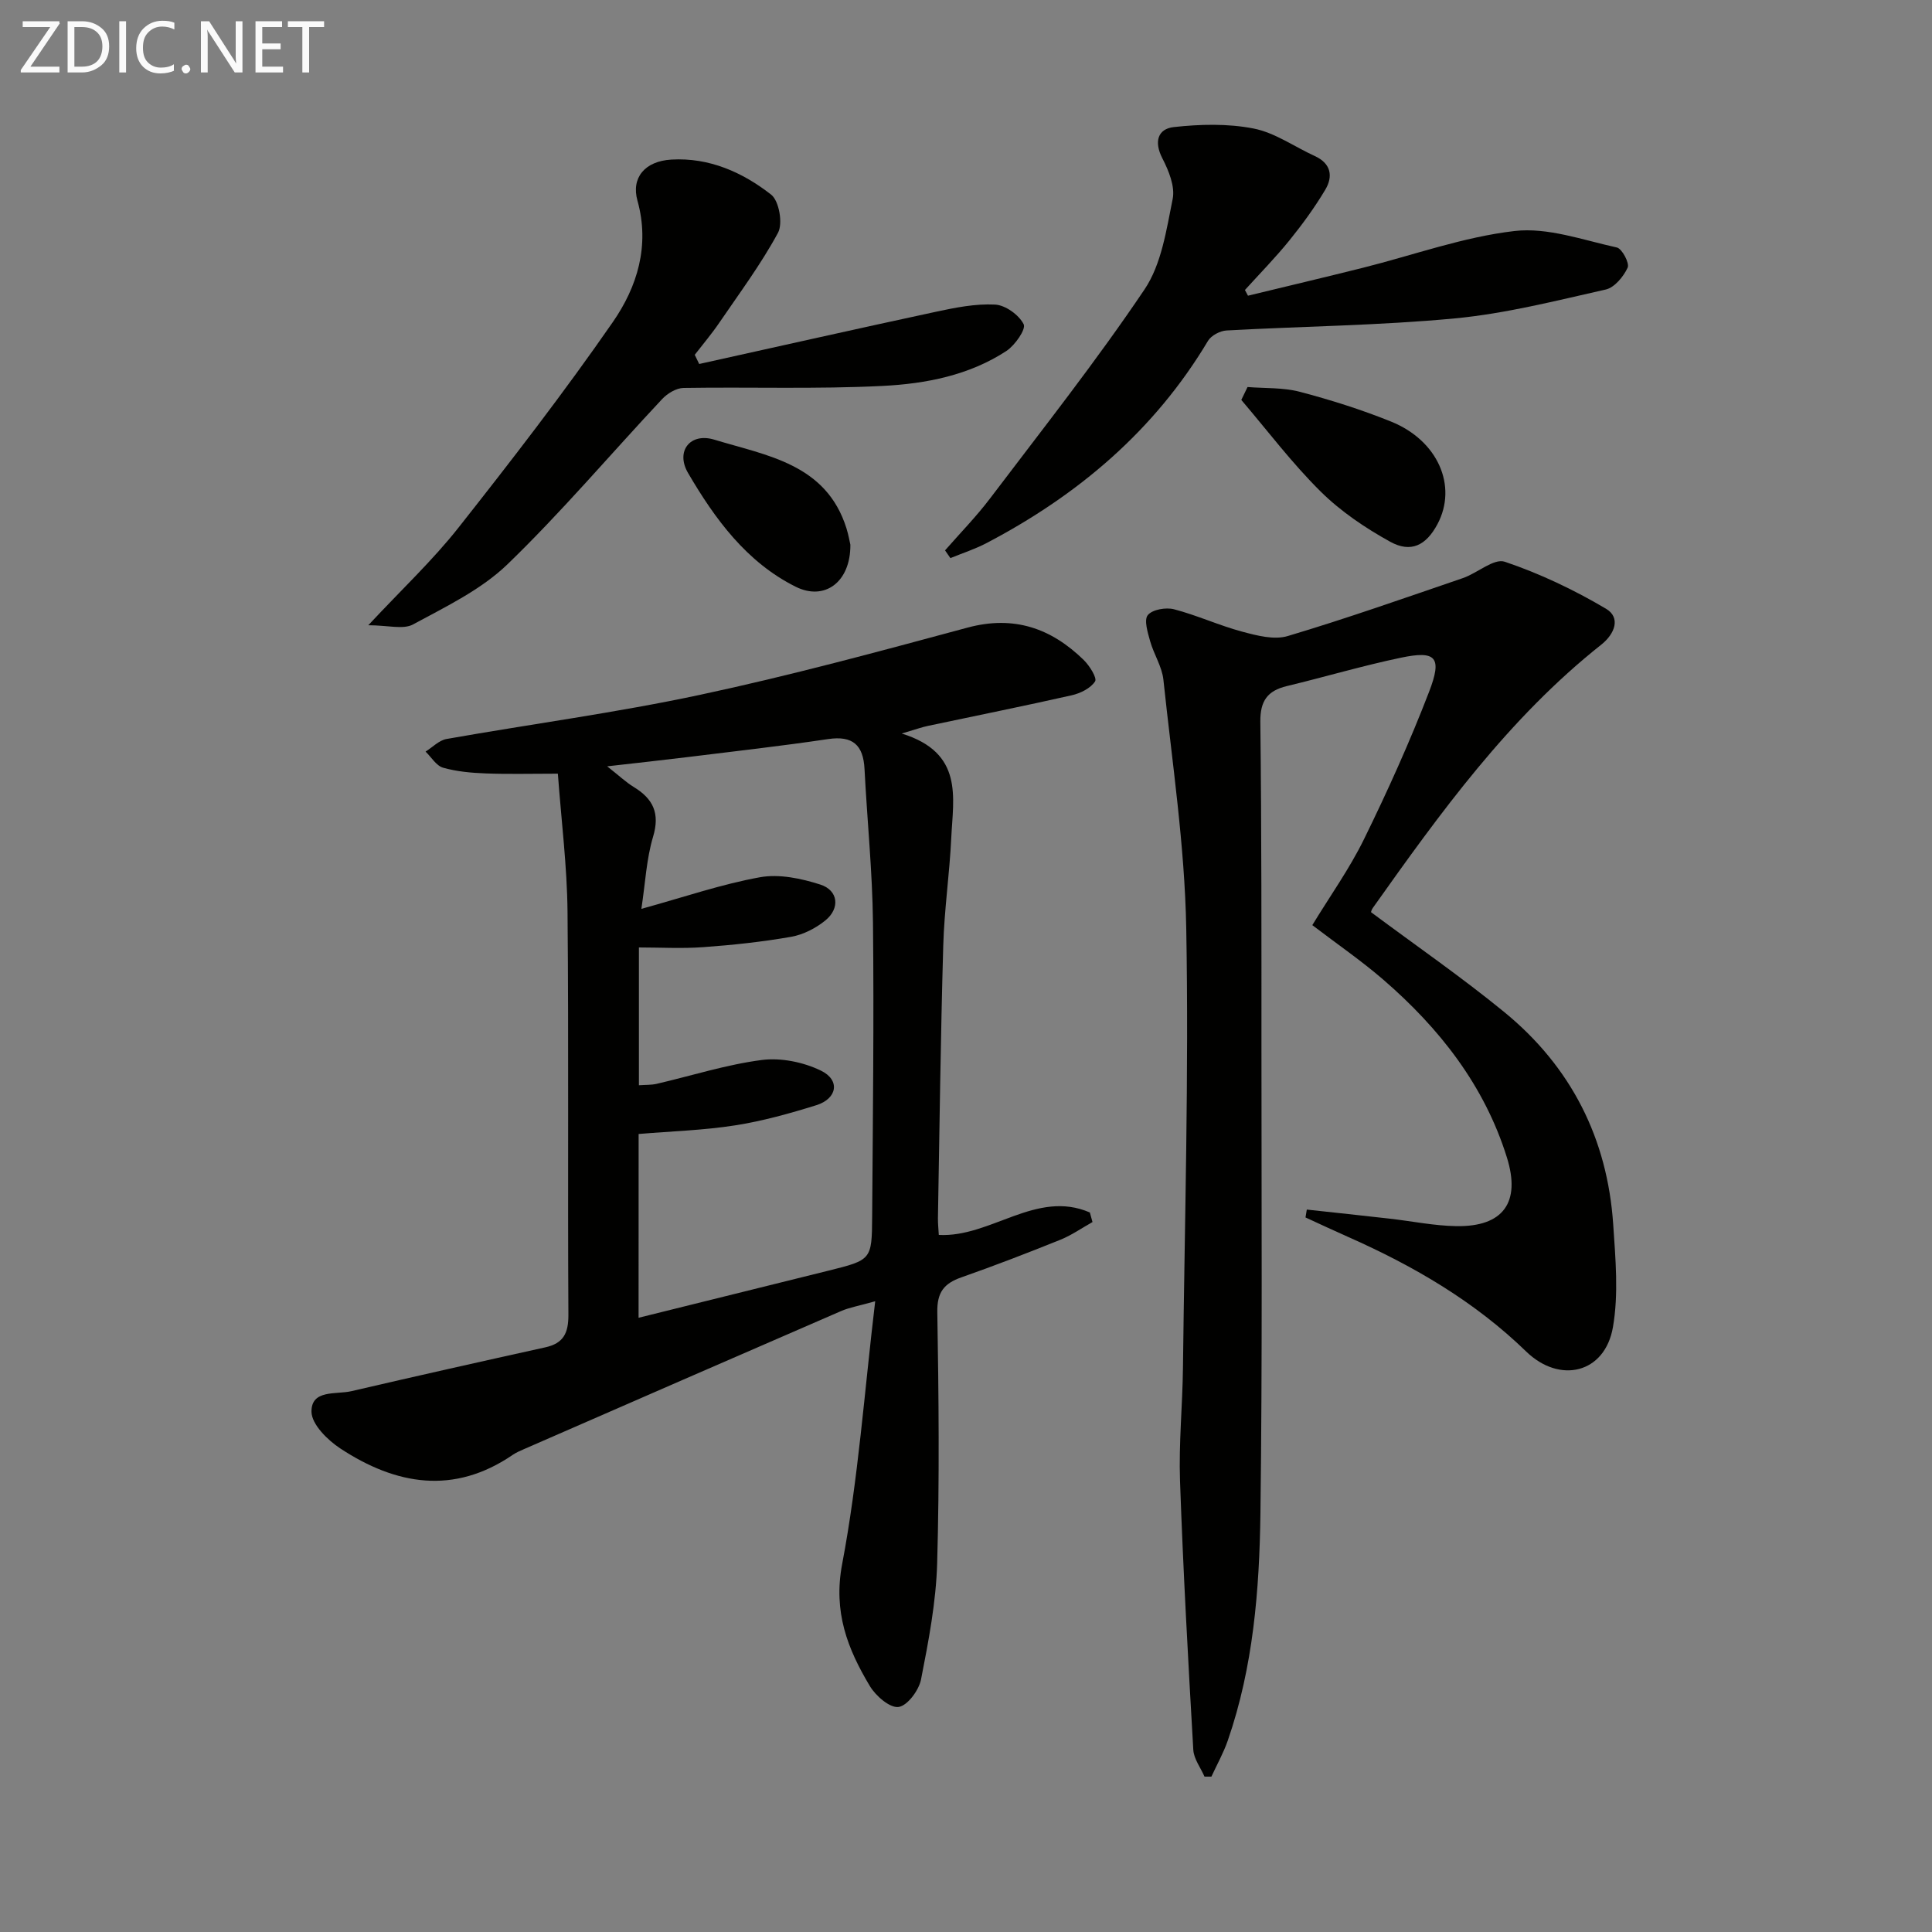
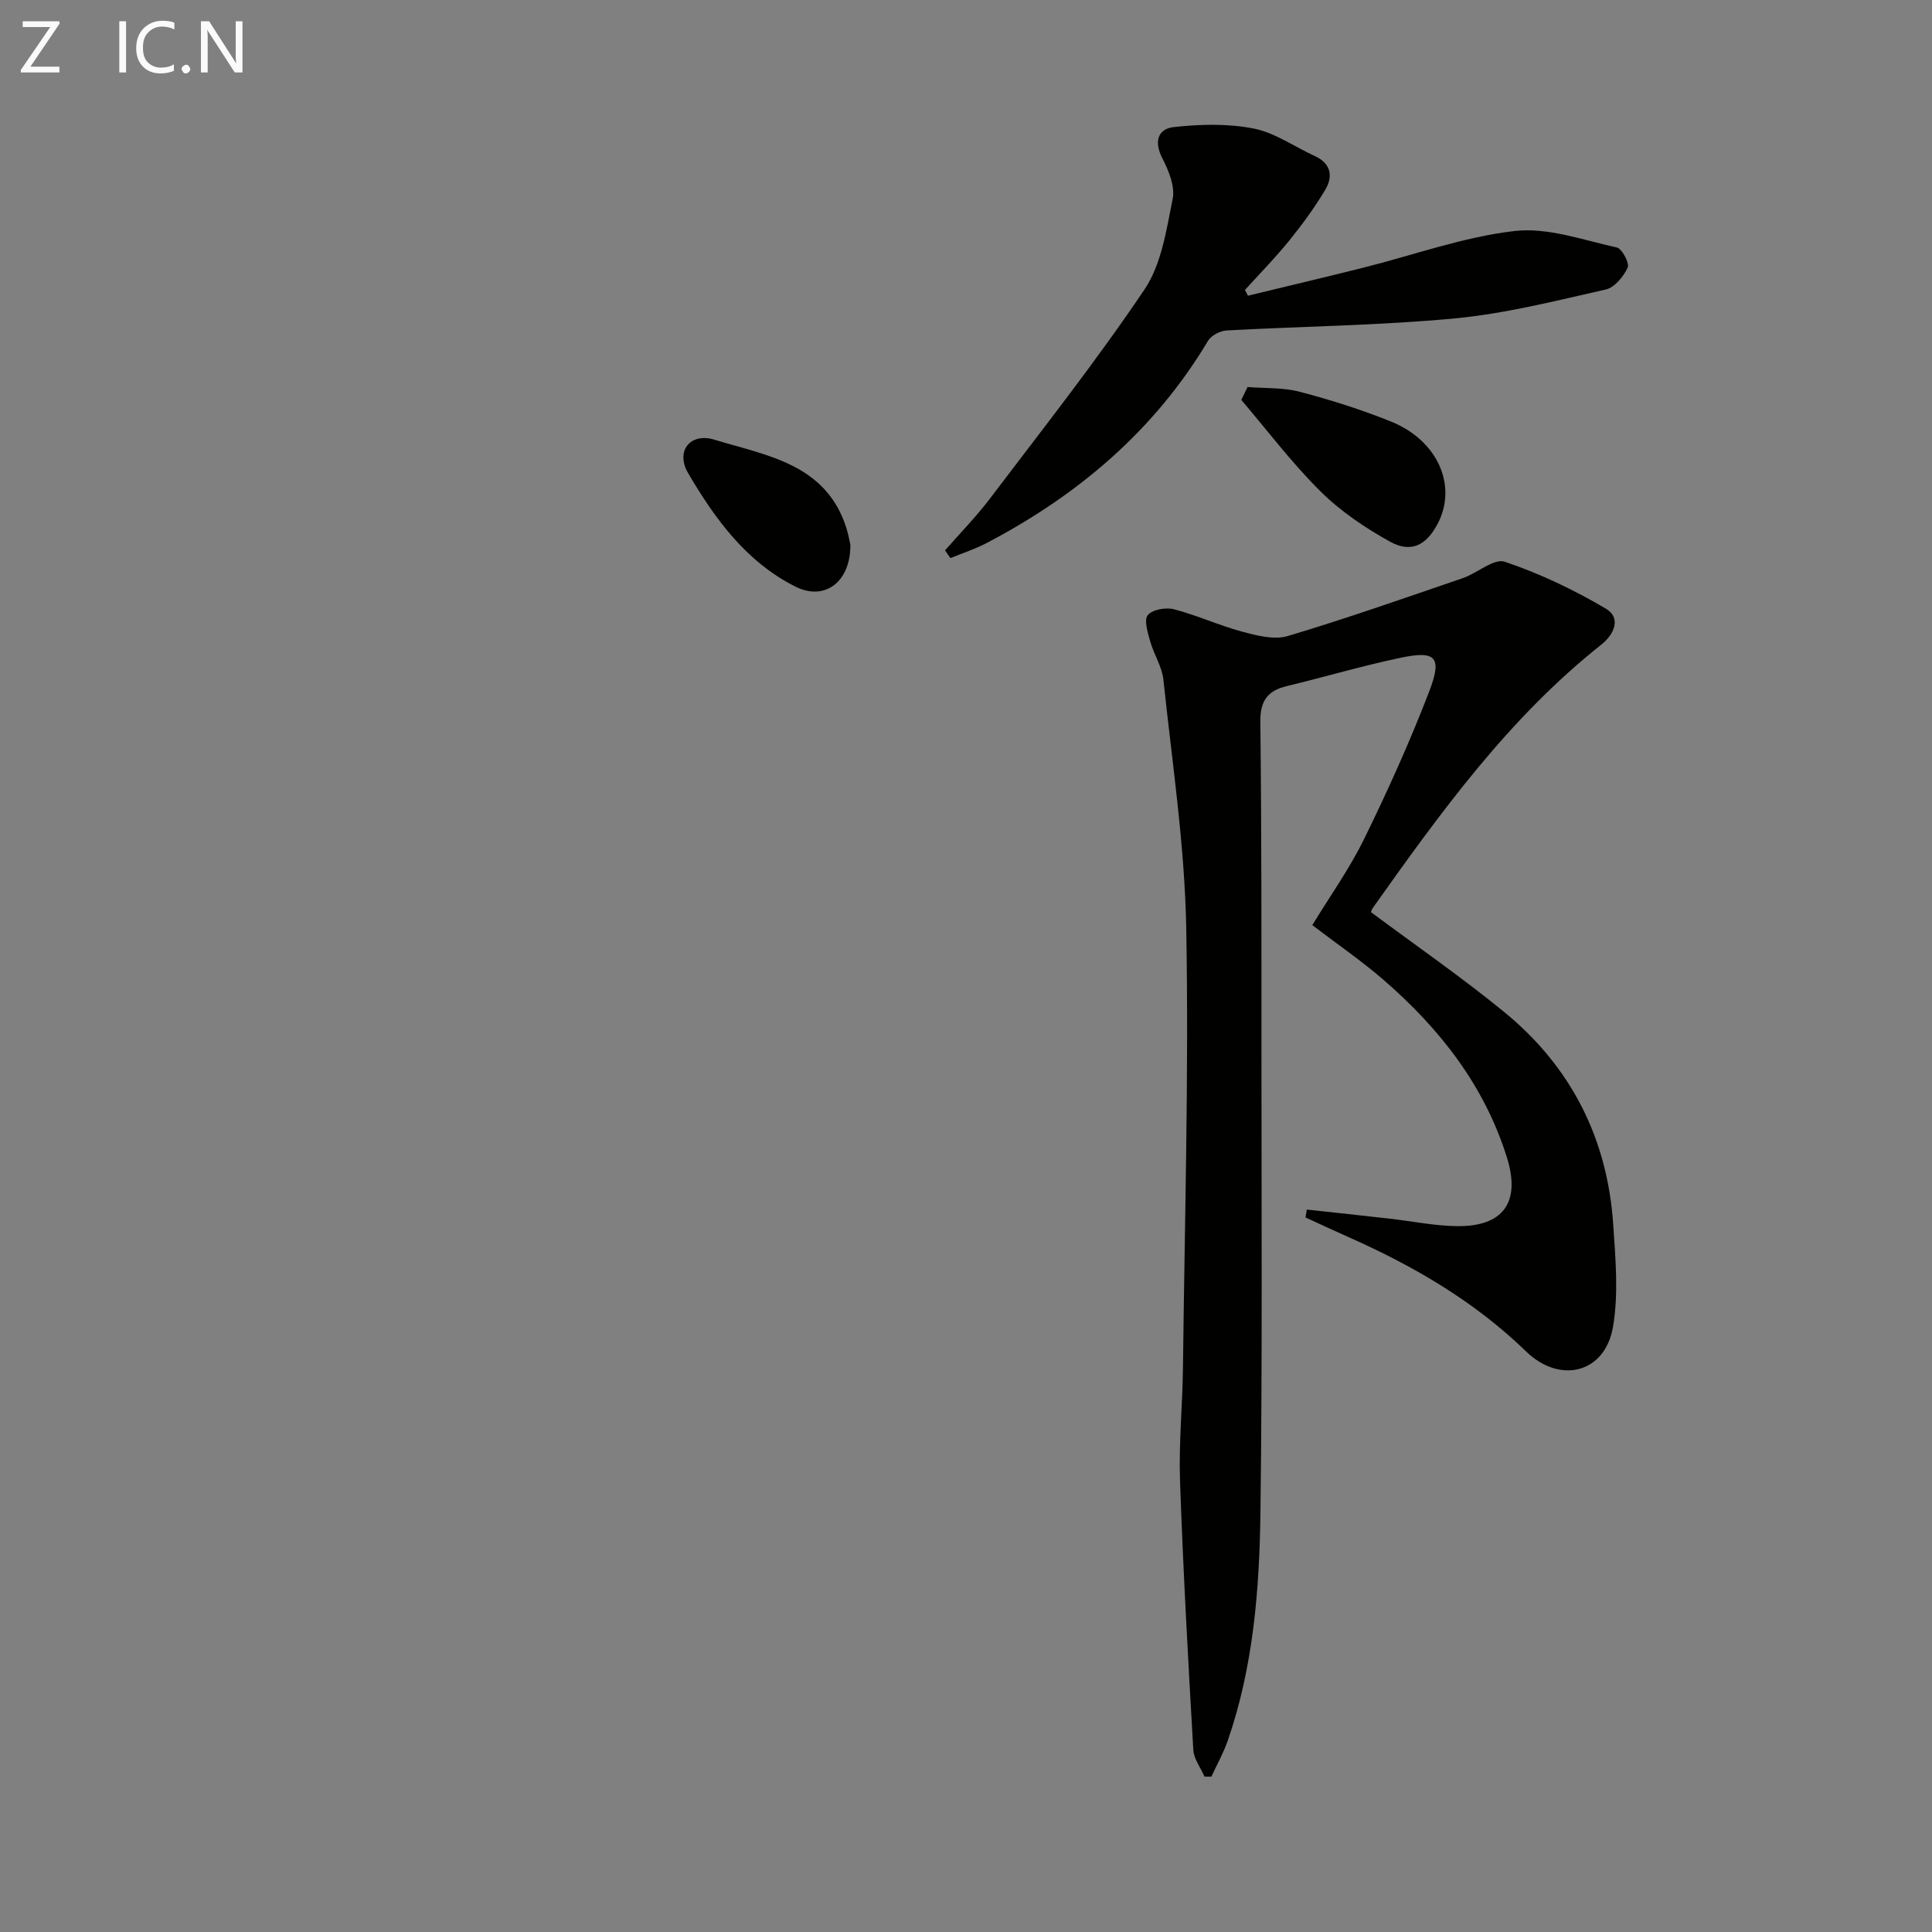
<svg xmlns="http://www.w3.org/2000/svg" enable-background="new 0 0 400 400" viewBox="0 0 400 400">
  <rect x="0" y="0" width="400" height="400" fill="#808080" stroke="none" />
-   <path d="m186.69 151.87c12.88 3.98 10.65 13.23 10.26 21.57-.35 7.46-1.45 14.89-1.66 22.35-.54 18.8-.77 37.61-1.1 56.41-.02 1.15.12 2.31.18 3.48 10.75.57 20.21-9.45 31.27-4.65.18.66.37 1.32.55 1.98-2.21 1.24-4.33 2.73-6.66 3.67-6.77 2.73-13.59 5.36-20.48 7.78-3.6 1.26-5.06 3.09-4.99 7.21.29 17.32.46 34.66-.03 51.97-.23 8.06-1.78 16.12-3.34 24.07-.44 2.25-2.83 5.46-4.66 5.7-1.81.24-4.73-2.3-5.95-4.35-4.61-7.71-7.6-15.33-5.72-25.25 3.33-17.54 4.58-35.48 6.84-54.4-3.42.97-5.33 1.28-7.06 2.03-21.93 9.5-43.83 19.06-65.73 28.62-.76.33-1.54.67-2.22 1.13-12.23 8.37-24.21 6.27-35.73-1.3-2.64-1.73-5.93-4.99-5.97-7.59-.06-4.67 5.1-3.54 8.25-4.27 13.37-3.11 26.77-6.12 40.17-9.08 3.76-.83 4.79-2.95 4.77-6.74-.16-27.82.08-55.65-.18-83.46-.09-9.39-1.28-18.78-2-28.57-5.64 0-10.28.13-14.91-.05-2.97-.11-6.01-.38-8.84-1.18-1.42-.4-2.44-2.18-3.64-3.34 1.44-.9 2.79-2.34 4.34-2.61 17.47-3.09 35.09-5.43 52.42-9.13 18.63-3.97 37.05-8.97 55.45-13.93 9.58-2.58 17.3.11 24.05 6.7 1.21 1.18 2.81 3.74 2.35 4.44-.92 1.42-3.03 2.46-4.83 2.87-9.87 2.23-19.79 4.22-29.69 6.32-1.28.26-2.51.71-5.51 1.6zm-54.48 120.96c13.3-3.3 26.3-6.51 39.3-9.75 8.9-2.22 9-2.23 9.06-11.14.14-20.31.39-40.62.17-60.93-.12-10.61-1.21-21.2-1.75-31.8-.26-4.96-2.43-6.95-7.55-6.19-9.68 1.44-19.4 2.53-29.11 3.73-5.11.63-10.23 1.18-16.62 1.91 2.61 2.06 3.94 3.33 5.47 4.26 4.03 2.45 5.5 5.43 4.03 10.33-1.38 4.6-1.6 9.55-2.42 14.92 8.91-2.46 16.63-5.12 24.58-6.55 3.96-.71 8.52.25 12.47 1.52 3.73 1.2 4.13 4.91 1.04 7.43-1.98 1.61-4.57 2.94-7.06 3.38-6.03 1.06-12.14 1.71-18.25 2.15-4.41.32-8.86.06-13.29.06v28.53c1.41-.1 2.57-.04 3.66-.29 7.26-1.68 14.43-3.99 21.78-4.94 3.97-.51 8.63.44 12.26 2.21 4.02 1.96 3.37 5.79-.97 7.15-5.52 1.72-11.15 3.29-16.85 4.18-6.52 1.02-13.16 1.21-19.94 1.78-.01 12.66-.01 25.09-.01 38.05z" fill="#010100" />
  <path d="m283.86 188.86c9.33 6.95 18.77 13.46 27.61 20.7 13.8 11.3 21.34 26.16 22.53 43.98.47 7.07 1.14 14.36-.06 21.24-1.66 9.57-11.01 11.79-17.97 5.03-10.66-10.35-23.26-17.69-36.73-23.66-3-1.33-5.97-2.72-8.95-4.09.09-.54.18-1.09.27-1.63 5.72.62 11.44 1.23 17.16 1.88 4.61.52 9.22 1.48 13.84 1.55 9.64.14 13.34-4.89 10.43-14.21-4.65-14.91-13.94-26.74-25.58-36.81-4.51-3.9-9.46-7.3-14.71-11.3 3.64-5.99 7.7-11.66 10.72-17.83 4.89-9.97 9.47-20.13 13.46-30.49 2.77-7.19 1.42-8.57-5.83-7.05-7.94 1.66-15.75 3.98-23.64 5.88-3.99.96-5.51 3.06-5.47 7.36.26 22.62.23 45.25.23 67.87 0 31.99.2 63.98-.21 95.97-.21 15.93-1.48 31.87-6.77 47.14-.89 2.56-2.24 4.96-3.38 7.44-.48 0-.96 0-1.43 0-.8-1.85-2.21-3.66-2.32-5.55-1.07-18.55-2.1-37.11-2.75-55.69-.27-7.8.52-15.63.61-23.45.35-30.3 1.23-60.62.68-90.91-.31-17.19-2.92-34.35-4.73-51.5-.29-2.72-1.98-5.26-2.74-7.96-.5-1.79-1.32-4.4-.49-5.42.95-1.16 3.74-1.64 5.42-1.21 4.79 1.25 9.35 3.36 14.13 4.64 3.03.81 6.6 1.75 9.41.91 12.2-3.64 24.22-7.88 36.27-12 3-1.03 6.42-4.14 8.67-3.39 7.27 2.45 14.35 5.82 20.96 9.73 3.08 1.82 1.89 5.17-1 7.46-19.17 15.2-33.3 34.79-47.28 54.5-.29.4-.38.92-.36.87z" fill="#010100" />
  <path d="m195.66 113.95c3.13-3.58 6.48-7 9.34-10.78 10.83-14.3 21.97-28.4 31.97-43.26 3.51-5.21 4.52-12.31 5.82-18.72.52-2.58-.82-5.86-2.13-8.4-1.78-3.44-.96-6.11 2.36-6.48 5.46-.6 11.19-.75 16.53.3 4.43.87 8.44 3.77 12.67 5.7 3.37 1.54 3.81 4.2 2.17 6.96-2.19 3.68-4.74 7.17-7.43 10.5-2.89 3.57-6.12 6.86-9.21 10.27.21.39.42.79.63 1.18 7.94-1.92 15.88-3.8 23.8-5.78 10.46-2.62 20.77-6.38 31.38-7.61 6.86-.8 14.17 1.87 21.19 3.41 1.08.24 2.66 3.25 2.24 4.17-.86 1.86-2.71 4.11-4.53 4.53-10.34 2.33-20.72 4.98-31.23 5.98-15.7 1.48-31.52 1.63-47.28 2.5-1.34.07-3.17 1.03-3.84 2.14-11.08 18.57-26.89 31.93-45.82 41.86-2.4 1.26-5.01 2.1-7.52 3.13-.36-.54-.74-1.07-1.11-1.6z" fill="#010100" />
-   <path d="m144.76 75.36c16.32-3.61 32.62-7.29 48.96-10.8 4.04-.87 8.22-1.71 12.29-1.5 2.15.11 4.95 2.13 5.93 4.07.52 1.03-1.8 4.36-3.57 5.53-7.71 5.05-16.69 6.79-25.6 7.24-13.72.69-27.5.2-41.25.42-1.5.02-3.33 1.13-4.42 2.29-10.69 11.4-20.81 23.38-32.03 34.22-5.46 5.27-12.76 8.77-19.55 12.45-2.05 1.11-5.22.17-9.27.17 6.99-7.49 13.31-13.42 18.62-20.14 11.02-13.96 21.91-28.05 32.03-42.66 5.02-7.25 7.68-15.77 5.08-25.1-1.33-4.75 1.52-8.19 7.02-8.51 7.8-.46 14.74 2.62 20.66 7.26 1.64 1.28 2.46 5.97 1.42 7.89-3.52 6.51-7.99 12.52-12.18 18.66-1.56 2.29-3.36 4.41-5.06 6.61.31.63.62 1.26.92 1.9z" fill="#010100" />
  <path d="m258.29 80.13c3.61.29 7.35.08 10.79.98 6.4 1.68 12.76 3.69 18.89 6.16 9.74 3.91 13.83 13.36 9.65 21.23-2.34 4.4-5.48 6.05-9.82 3.65-5.15-2.85-10.22-6.27-14.38-10.39-5.92-5.86-10.99-12.59-16.42-18.96.43-.89.86-1.78 1.29-2.67z" fill="#010100" />
  <path d="m176.06 112.78c.06 7.75-5.34 11.69-11.34 8.69-10.18-5.09-16.72-14.06-22.26-23.53-2.65-4.52.43-8.44 5.44-6.91 10.85 3.31 23.17 4.98 27.36 18.38.43 1.4.68 2.87.8 3.37z" fill="#010100" />
  <g fill="#fafafa">
    <path d="m12.4 4.8-6.1 9h6v1.2h-8v-.5l6.1-8.9h-5.7v-1.2h7.6v.4z" />
-     <path d="m14 15v-10.6h3c1.6 0 2.9.5 4 1.4s1.6 2.2 1.6 3.8-.5 3-1.6 3.9-2.4 1.5-4 1.5zm1.4-9.4v8.2h1.6c1.3 0 2.4-.4 3.1-1.1s1.1-1.8 1.1-3.1-.4-2.3-1.2-3-1.8-1-3.1-1z" />
    <path d="m26.1 4.4v10.6h-1.4v-10.6z" />
    <path d="m36.1 14.6c-.8.4-1.8.6-2.9.6-1.5 0-2.7-.5-3.6-1.4s-1.4-2.2-1.4-3.8c0-1.7.5-3.1 1.5-4.1s2.3-1.6 3.9-1.6c1 0 1.8.1 2.5.4v1.4c-.8-.4-1.6-.6-2.5-.6-1.2 0-2.1.4-2.9 1.2s-1.1 1.8-1.1 3.2c0 1.3.3 2.3 1 3s1.6 1.1 2.7 1.1c1 0 2-.2 2.7-.7v1.3z" />
    <path d="m37.6 14.3c0-.2.1-.5.3-.6s.4-.3.6-.3c.3 0 .5.1.6.3s.3.4.3.6-.1.4-.3.6-.4.3-.6.3c-.3 0-.5-.1-.6-.3s-.3-.4-.3-.6z" />
    <path d="m50.2 15h-1.6l-5.3-8.2c-.2-.2-.3-.5-.4-.7 0 .2.1.7.1 1.5v7.4h-1.4v-10.6h1.7l5.2 8.1c.2.4.4.6.4.7 0-.3-.1-.8-.1-1.5v-7.3h1.4z" />
-     <path d="m58.6 15h-5.7v-10.6h5.5v1.2h-4.1v3.4h3.8v1.2h-3.8v3.6h4.3z" />
-     <path d="m67.1 5.6h-3.1v9.4h-1.4v-9.4h-3v-1.2h7.5z" />
  </g>
</svg>